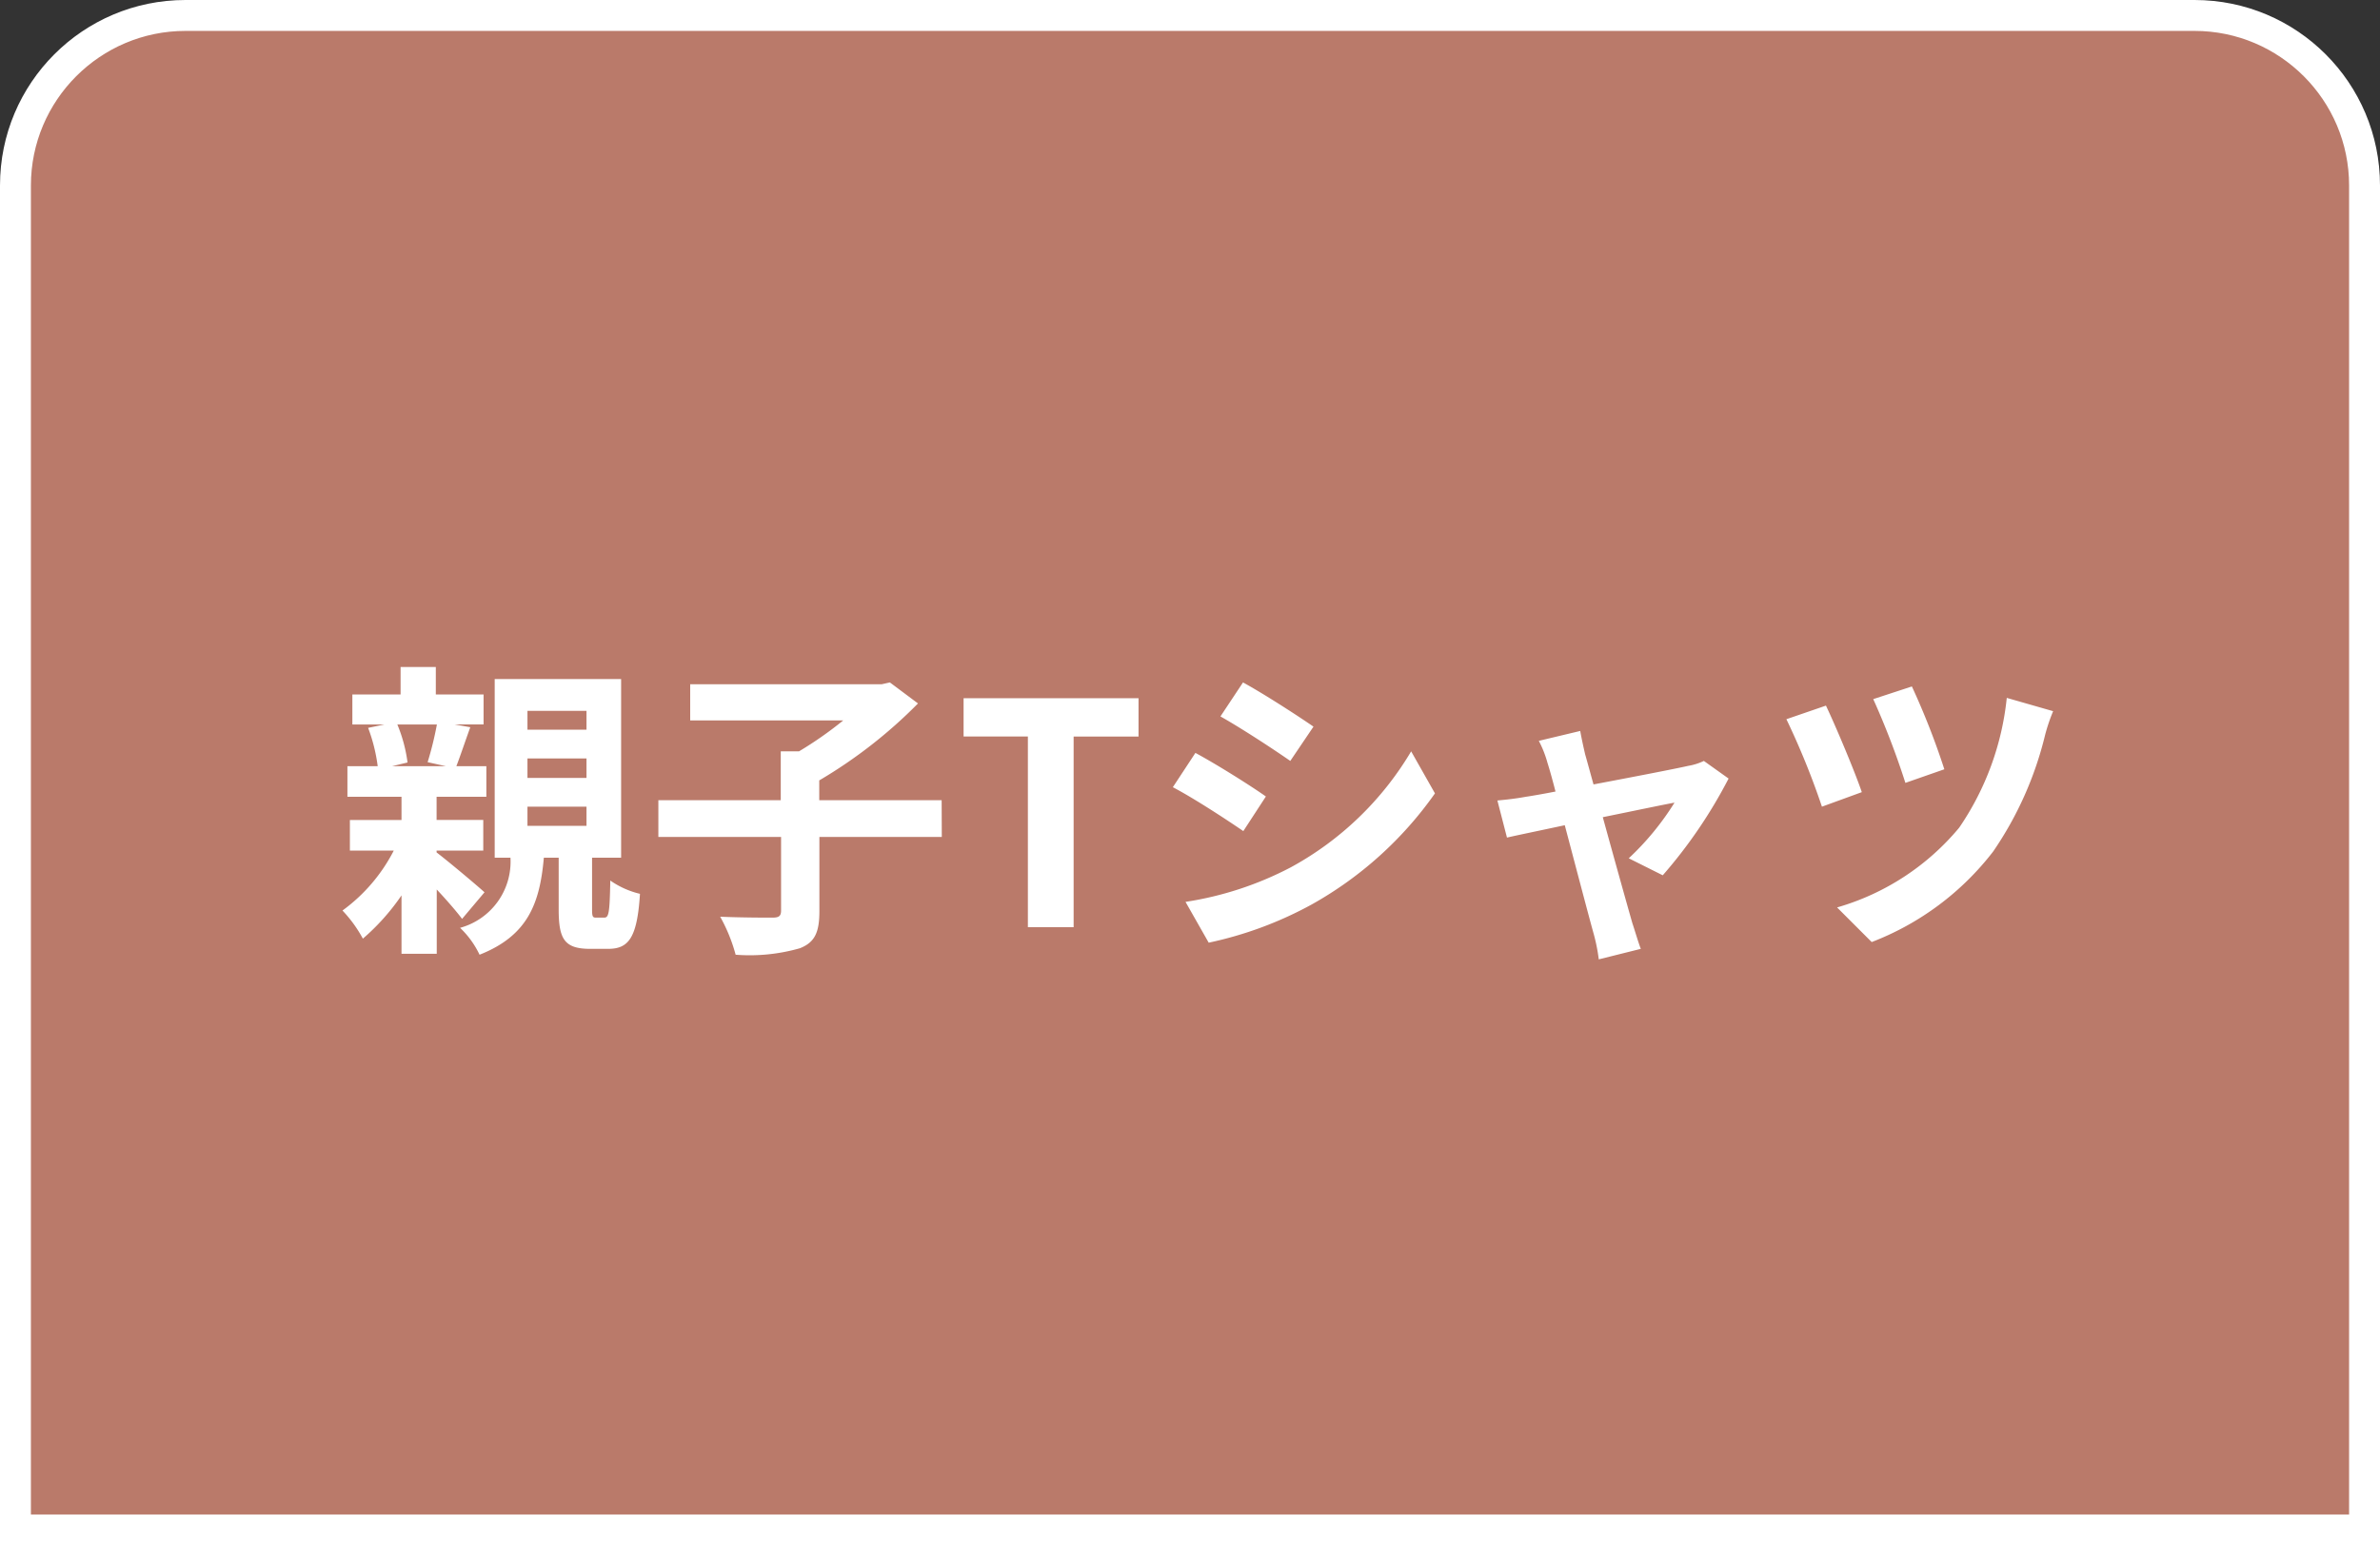
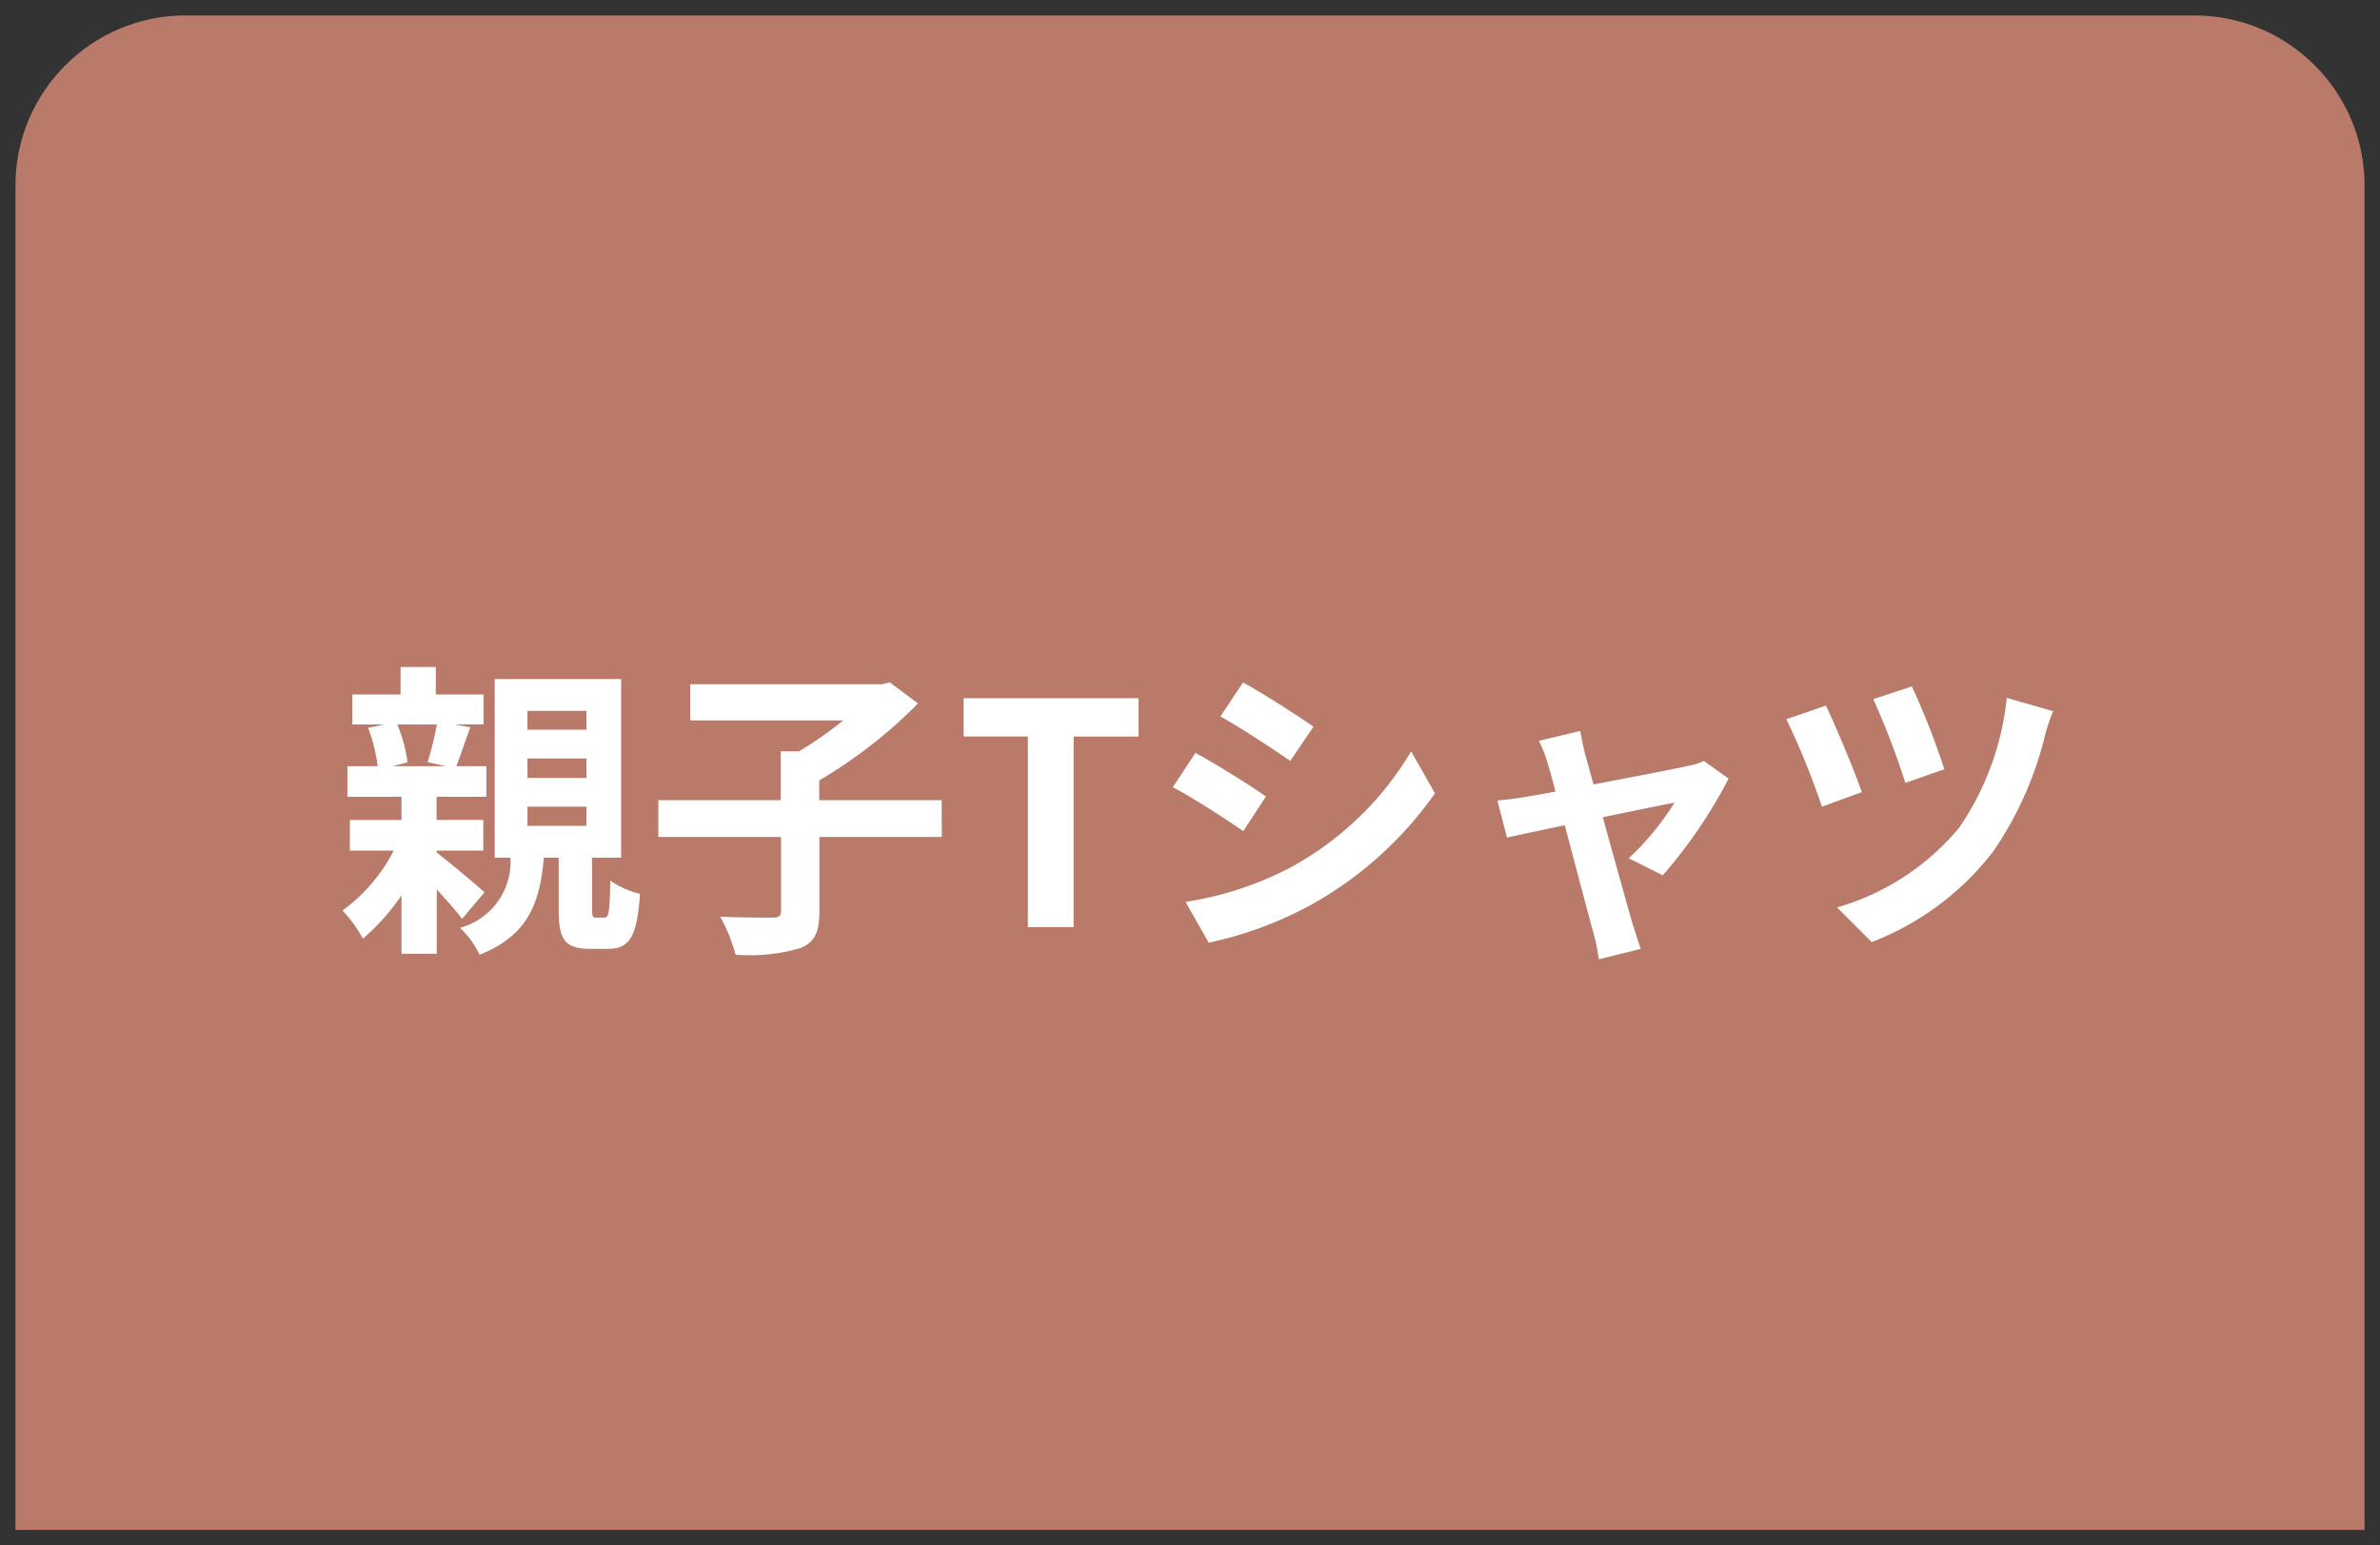
<svg xmlns="http://www.w3.org/2000/svg" width="77" height="50" viewBox="0 0 77 50">
  <rect x="0" y="0" width="77" height="50" fill="#333333" stroke="none" />
  <g id="グループ_13456" data-name="グループ 13456" transform="translate(0 -8934.999)">
    <g id="パス_118940" data-name="パス 118940" transform="translate(0 8934.999)" fill="#ba7a6a">
      <path d="M 76.5 49.5 L 0.5 49.5 L 0.5 6 C 0.5 2.967 2.967 0.5 6 0.5 L 71 0.5 C 74.033 0.5 76.5 2.967 76.5 6 L 76.5 49.5 Z" stroke="none" />
-       <path d="M 6 1 C 3.243 1 1 3.243 1 6 L 1 49 L 76 49 L 76 6 C 76 3.243 73.757 1 71 1 L 6 1 M 6 0 L 71 0 C 74.314 0 77 2.686 77 6 L 77 50 L 0 50 L 0 6 C 0 2.686 2.686 0 6 0 Z" stroke="none" fill="#fff" />
    </g>
    <path id="パス_118944" data-name="パス 118944" d="M-24.865-6.56a10.877,10.877,0,0,1-.3,1.22l.59.13h-1.74l.5-.12a4.811,4.811,0,0,0-.33-1.23Zm1.54,5.43c-.23-.21-1.12-.96-1.55-1.29v-.06h1.51v-.99h-1.51v-.75h1.61v-.99h-.97c.13-.34.28-.79.45-1.26l-.5-.09h.93v-.97H-24.9v-.89h-1.14v.89H-27.6v.97h1.04l-.53.11a5.489,5.489,0,0,1,.31,1.24h-.98v.99h1.75v.75h-1.67v.99h1.42a5.5,5.5,0,0,1-1.66,1.94,4.232,4.232,0,0,1,.66.91,7.184,7.184,0,0,0,1.25-1.4V.86h1.14V-1.22c.32.34.64.71.82.95Zm1.39-2.77h1.91v.62h-1.91Zm0-1.56h1.91v.63h-1.91Zm0-1.54h1.91v.61h-1.91Zm2.22,6.69c-.11,0-.13-.03-.13-.28V-2.25h.94V-8.03h-4.09v5.78h.51A2.219,2.219,0,0,1-24.115.02a2.929,2.929,0,0,1,.63.87c1.57-.62,1.95-1.67,2.08-3.14h.48V-.58c0,.96.18,1.28,1.02,1.28h.58c.66,0,.94-.35,1.03-1.78a2.812,2.812,0,0,1-.96-.43c-.02,1.07-.05,1.2-.2,1.2Zm11.18-3.8h-3.96v-.64A15.566,15.566,0,0,0-9.3-7.24l-.91-.68-.27.06h-6.19v1.17h4.95a12.162,12.162,0,0,1-1.43,1h-.59v1.58H-17.7v1.19h3.97V-.54c0,.18-.07.23-.28.23-.23,0-1,0-1.69-.03A5.389,5.389,0,0,1-15.2.89a5.9,5.9,0,0,0,2.08-.21c.48-.19.63-.51.63-1.2v-2.4h3.96ZM-5.745,0h1.48V-6.17h2.1V-7.41h-5.66v1.24h2.08Zm6.96-7.92-.73,1.1c.66.37,1.7,1.05,2.26,1.44l.75-1.11C2.975-6.85,1.875-7.56,1.215-7.92ZM-.645-.82.105.5A12.168,12.168,0,0,0,3.445-.74a12.074,12.074,0,0,0,3.98-3.59l-.77-1.36a10.194,10.194,0,0,1-3.89,3.75A10.836,10.836,0,0,1-.645-.82Zm.32-4.82-.73,1.11c.67.35,1.71,1.03,2.28,1.42l.73-1.12C1.445-4.59.345-5.28-.325-5.64Zm12.45-.71-1.34.32a3.5,3.5,0,0,1,.28.71c.07.22.16.54.26.93-.46.09-.82.15-.96.17-.33.06-.6.09-.92.12l.31,1.2c.3-.07,1.03-.22,1.87-.4.36,1.36.77,2.92.92,3.46a5.732,5.732,0,0,1,.18.88L14.085.7c-.08-.2-.21-.65-.27-.82-.15-.52-.58-2.06-.96-3.44,1.08-.22,2.08-.43,2.32-.47a8.877,8.877,0,0,1-1.48,1.8l1.1.55a15.74,15.74,0,0,0,2.13-3.13l-.8-.57a1.906,1.906,0,0,1-.51.16c-.39.09-1.79.36-3.06.6-.11-.39-.2-.73-.27-.97C12.225-5.85,12.165-6.12,12.125-6.35Zm10.73-1.44-1.25.41a25.584,25.584,0,0,1,1.04,2.71l1.26-.44A24.171,24.171,0,0,0,22.855-7.79Zm4.57.8-1.5-.43a9.074,9.074,0,0,1-1.54,4.2,8.022,8.022,0,0,1-3.95,2.58L21.555.48a9.055,9.055,0,0,0,3.93-2.93,11.379,11.379,0,0,0,1.68-3.77A5.826,5.826,0,0,1,27.425-6.99Zm-7.35-.18-1.28.44a24.942,24.942,0,0,1,1.15,2.83l1.29-.47C21.005-5.05,20.375-6.54,20.075-7.17Z" transform="translate(39 8964.999)" fill="#fff" />
  </g>
</svg>